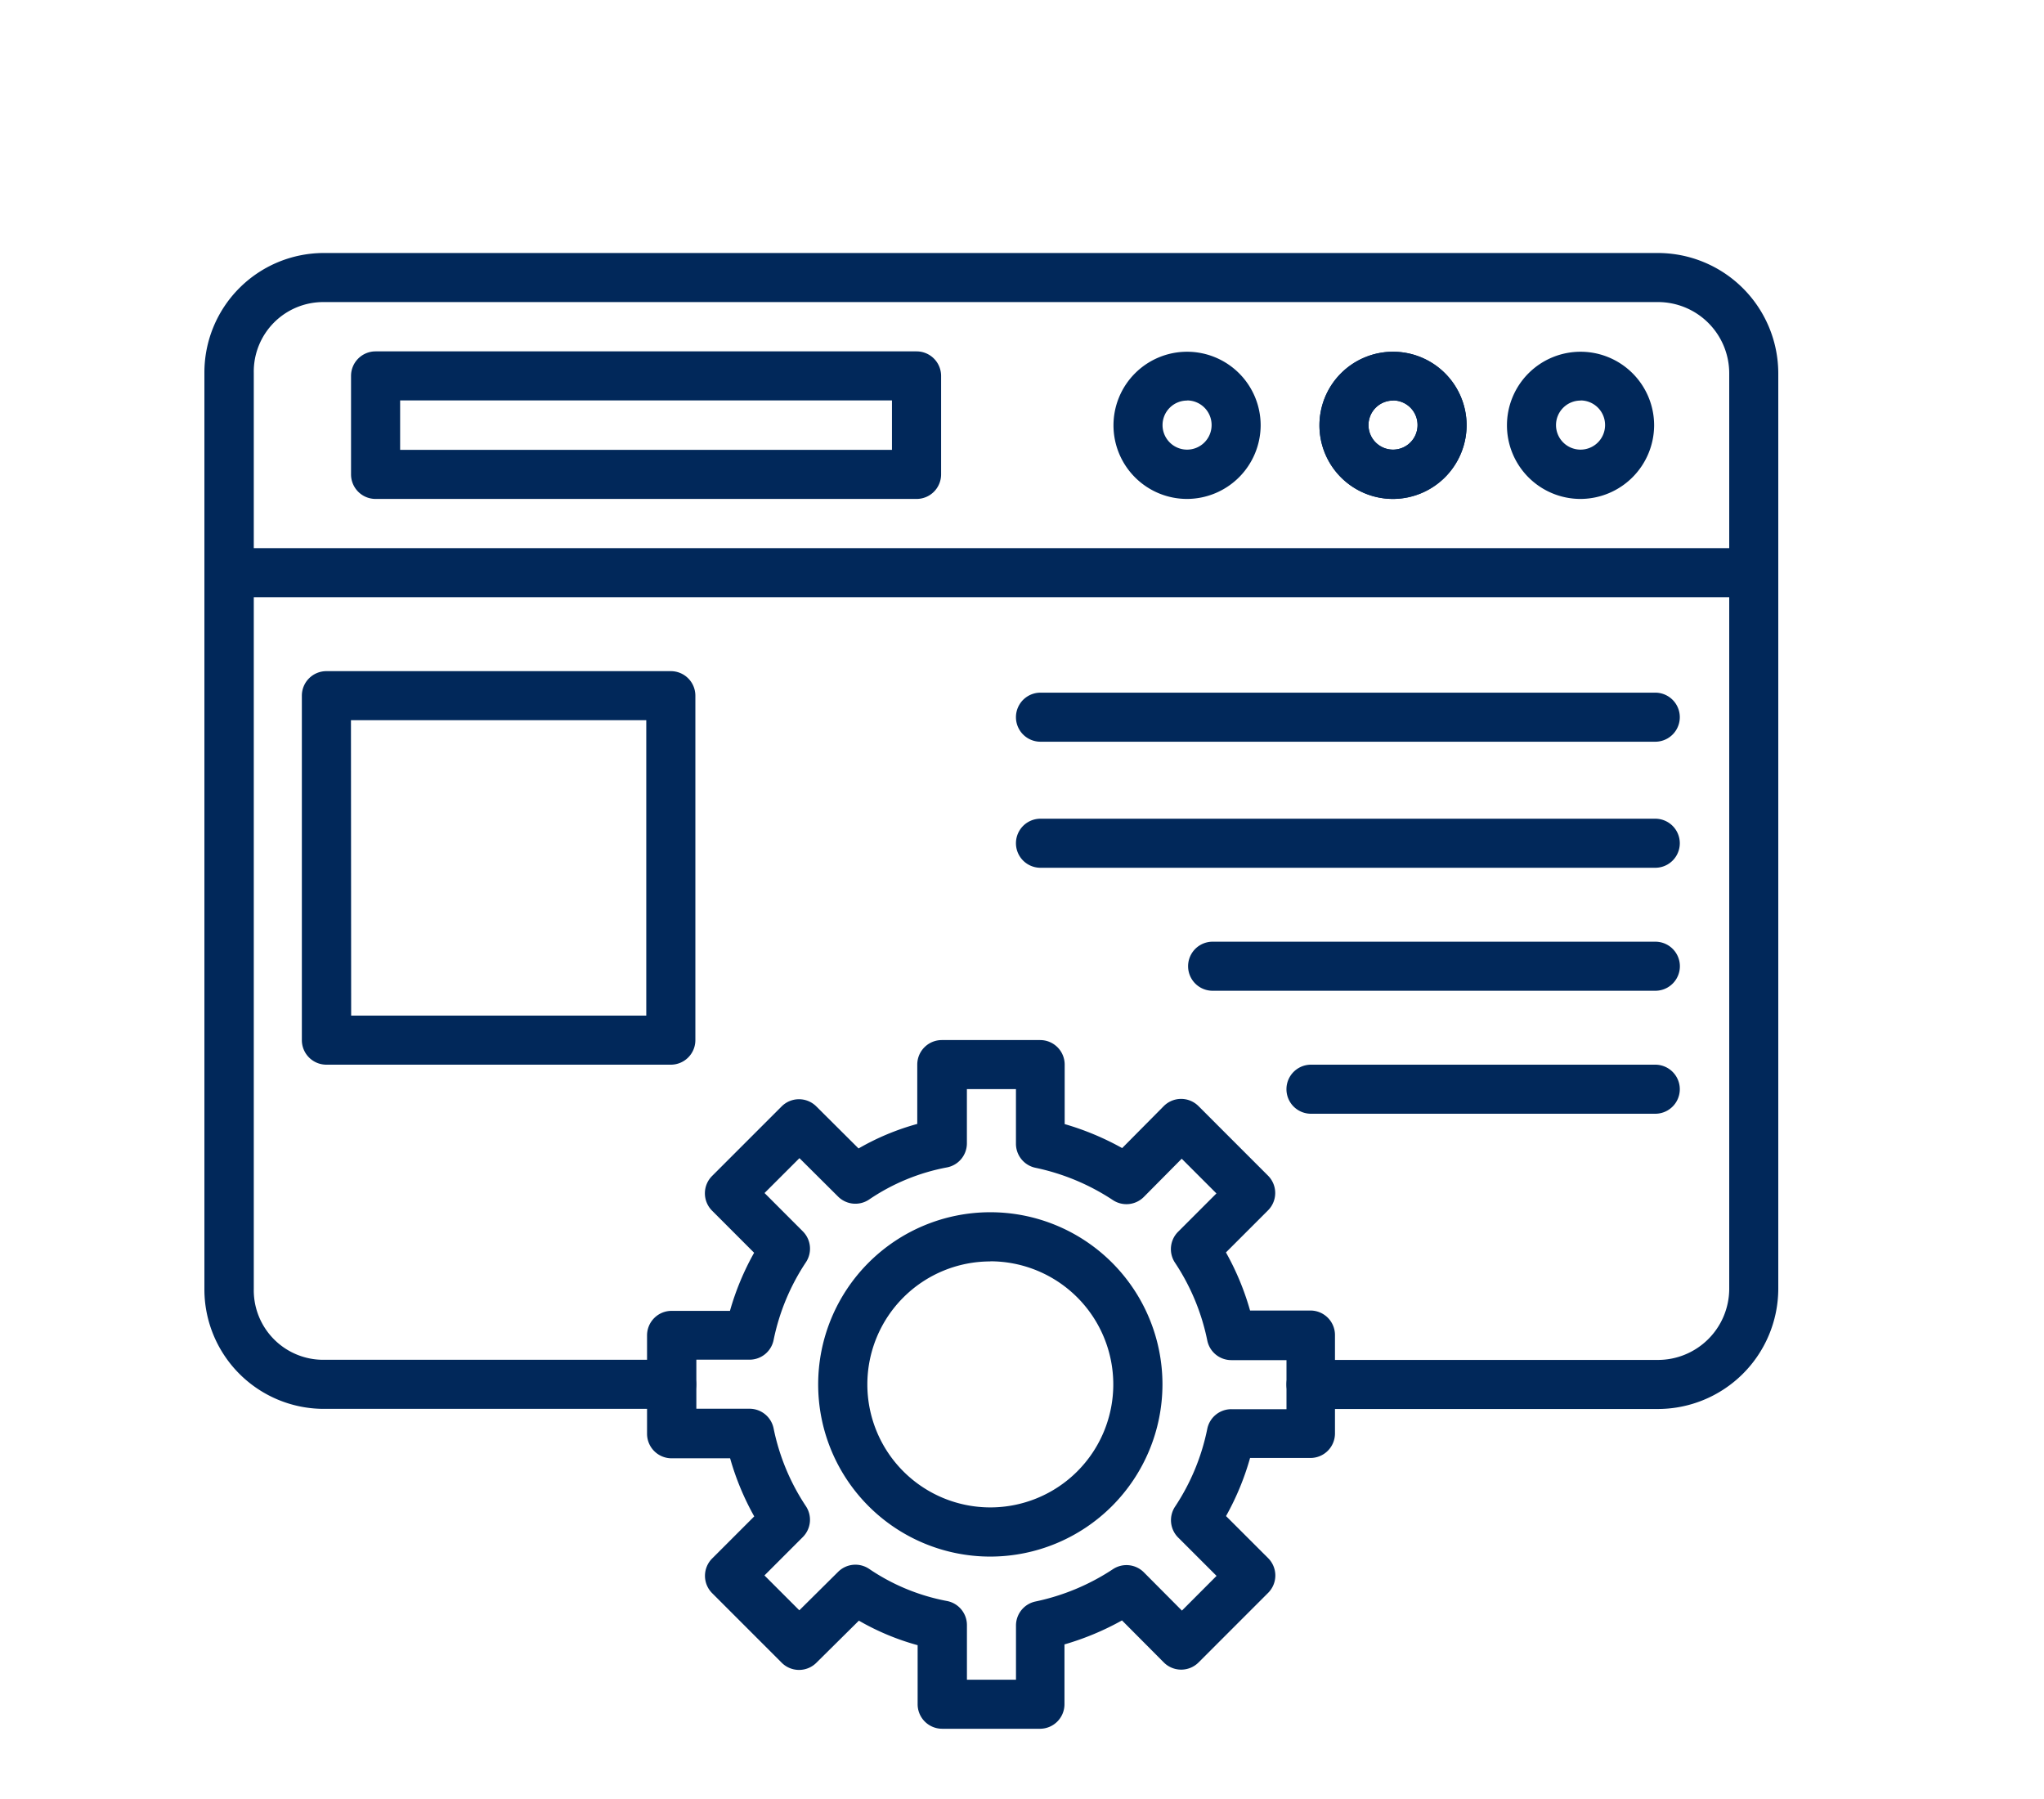
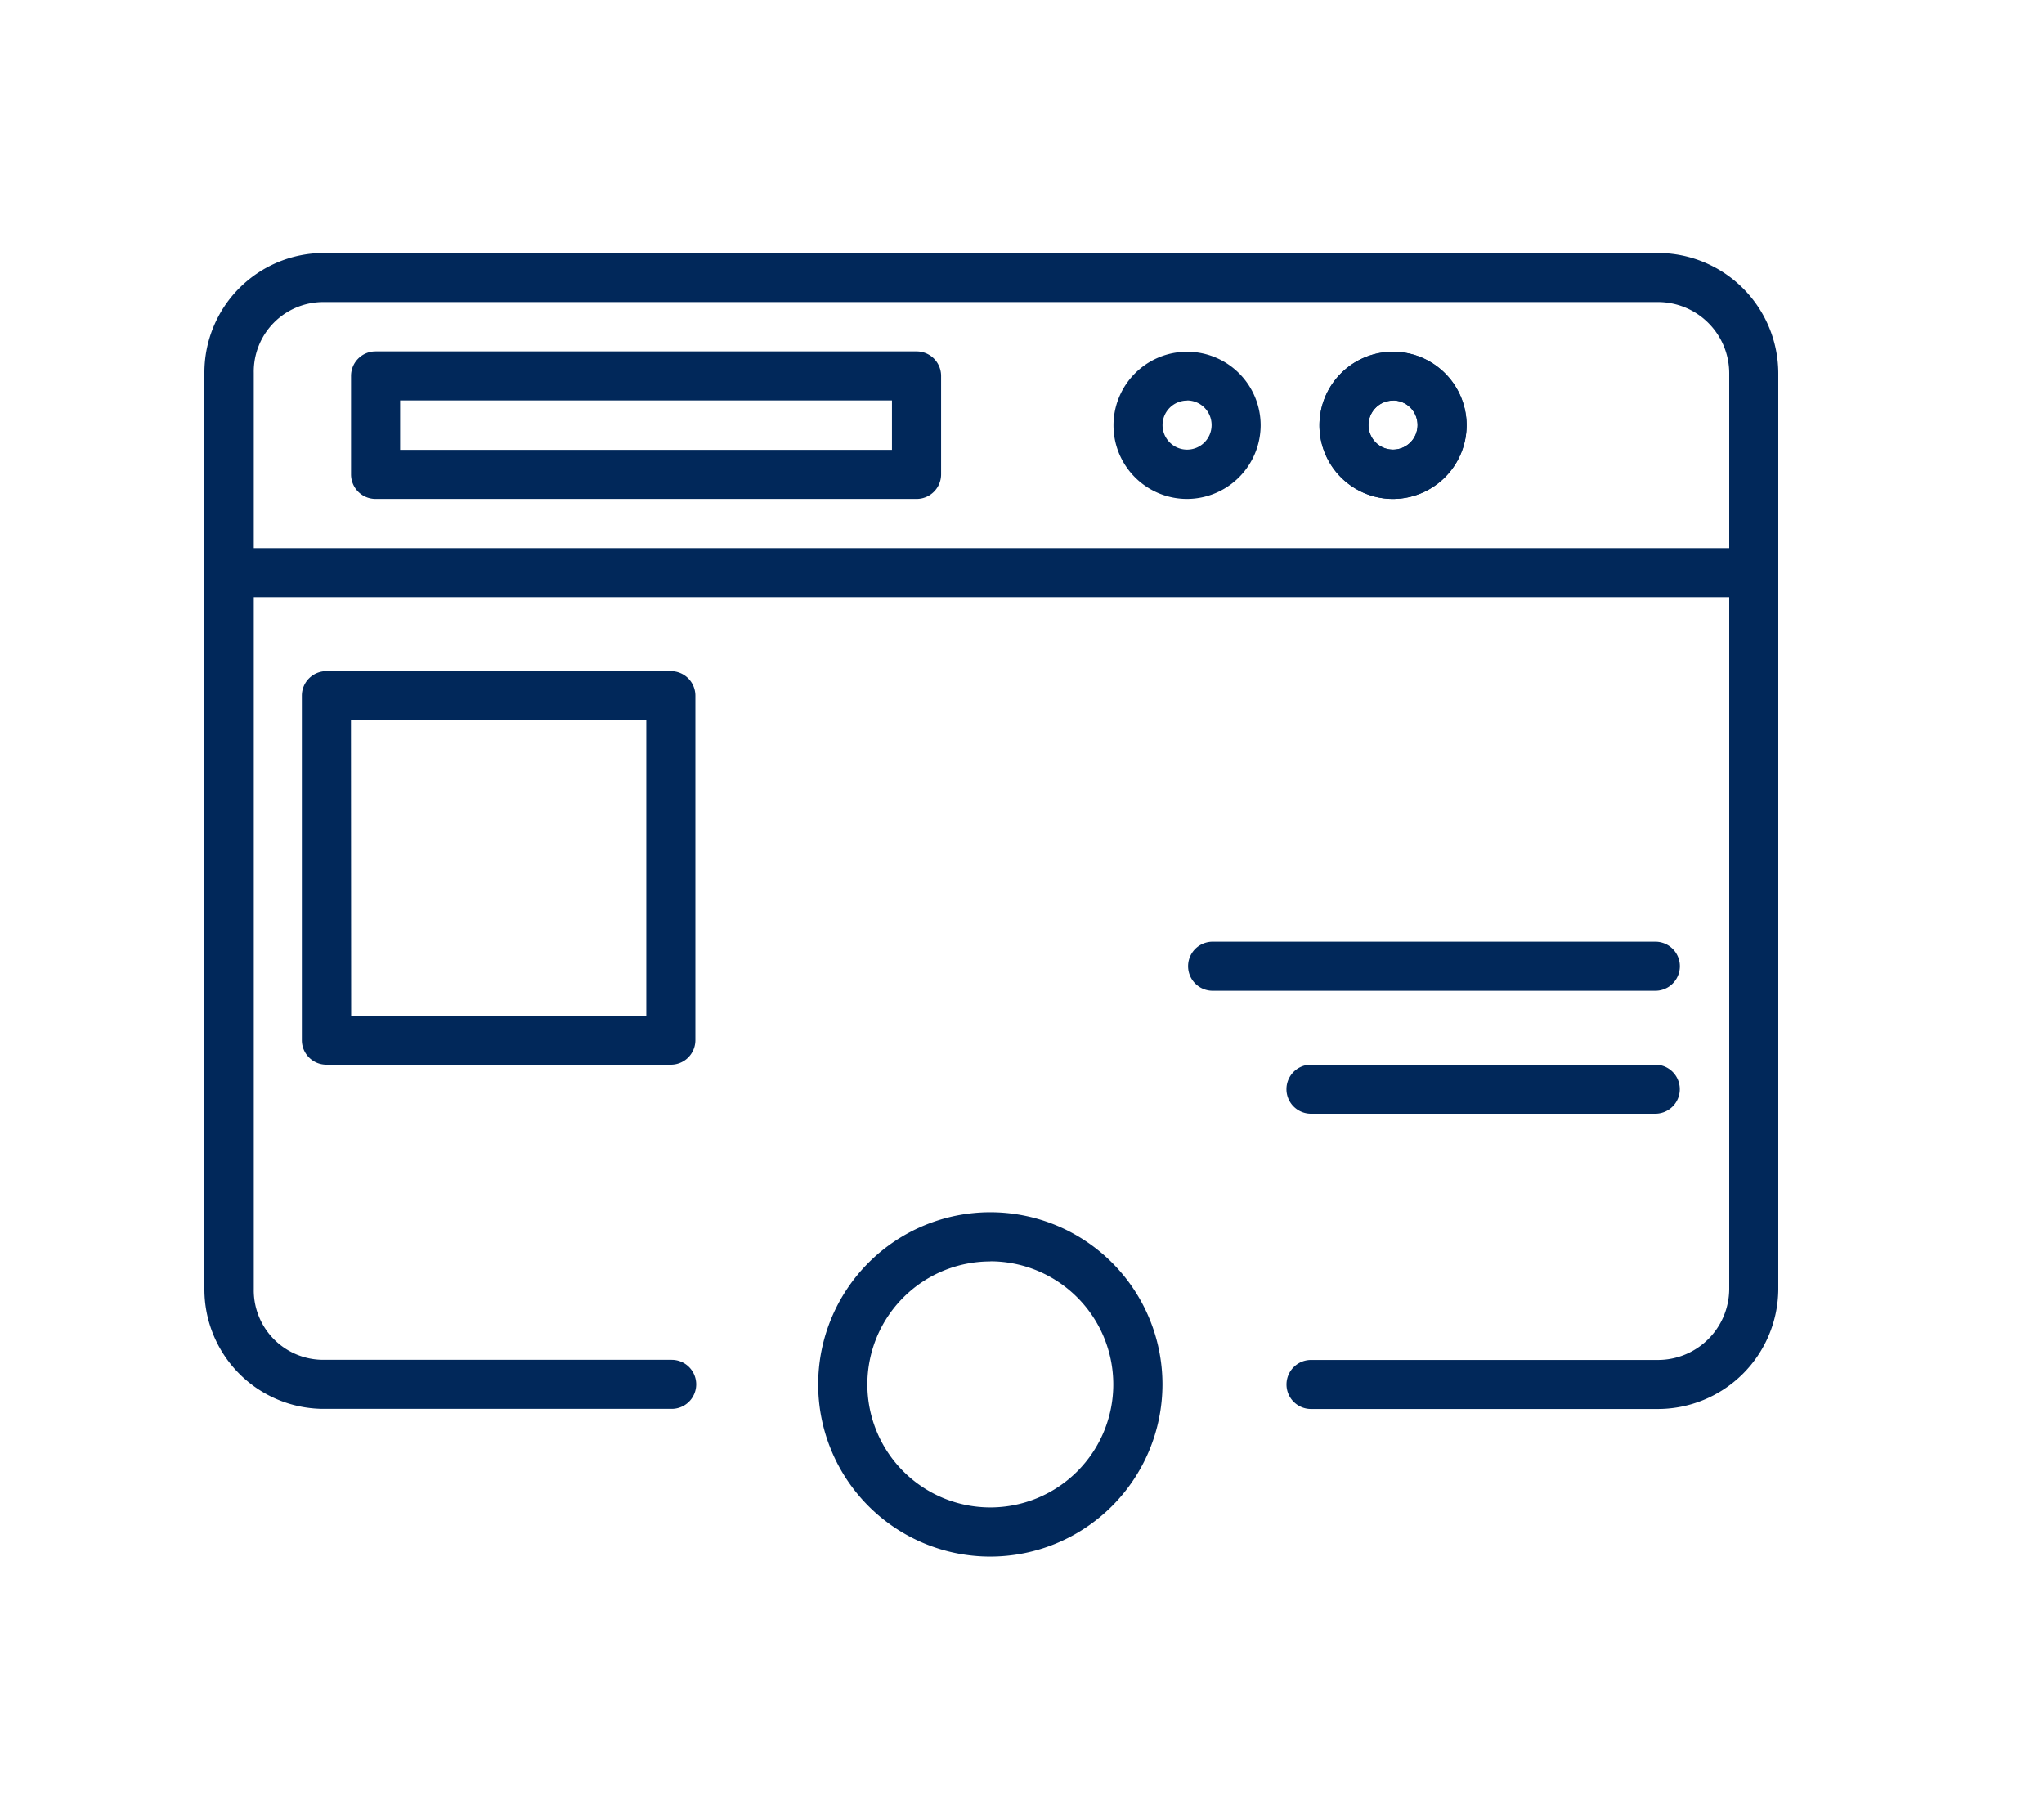
<svg xmlns="http://www.w3.org/2000/svg" width="50" height="44" viewBox="0 0 50 44">
  <rect x="0" y="0" width="50" height="44" fill="#808080" stroke="none" />
  <defs>
    <clipPath id="clip-Setup">
      <rect width="50" height="44" />
    </clipPath>
  </defs>
  <g id="Setup" clip-path="url(#clip-Setup)">
    <rect width="50" height="44" fill="#fff" />
    <g id="Group_42" data-name="Group 42" transform="translate(5 6.188)">
      <g id="Group_41" data-name="Group 41">
        <g id="Group_27" data-name="Group 27">
          <path id="Path_116" data-name="Path 116" d="M54.543,63.273H46.07a.6.6,0,1,1,0-1.2h8.472A1.744,1.744,0,0,0,56.3,60.341V37.933A1.744,1.744,0,0,0,54.543,36.2H21.908a1.7,1.7,0,0,0-1.7,1.729V60.341a1.7,1.7,0,0,0,1.7,1.729H30.43a.6.6,0,1,1,0,1.2H21.908A2.924,2.924,0,0,1,19,60.341V37.933A2.924,2.924,0,0,1,21.908,35H54.543A2.948,2.948,0,0,1,57.5,37.933V60.341A2.948,2.948,0,0,1,54.543,63.273Z" transform="translate(-19 -35)" fill="#01285a" />
        </g>
        <g id="Group_28" data-name="Group 28" transform="translate(0 7.219)">
          <path id="Path_117" data-name="Path 117" d="M56.9,132.2H19.6a.6.6,0,0,1,0-1.2H56.9a.6.6,0,0,1,0,1.2Z" transform="translate(-19 -131)" fill="#01285a" />
        </g>
        <g id="Group_29" data-name="Group 29" transform="translate(10.828 19.25)">
-           <path id="Path_118" data-name="Path 118" d="M172.625,307.844h-2.406a.6.6,0,0,1-.6-.6V305.8a6.083,6.083,0,0,1-1.437-.6l-1.039,1.029a.6.6,0,0,1-.849,0l-1.7-1.7a.6.6,0,0,1,0-.851l1.028-1.028a6.536,6.536,0,0,1-.59-1.421H163.6a.6.6,0,0,1-.6-.6v-2.406a.6.6,0,0,1,.6-.6h1.428a6.541,6.541,0,0,1,.591-1.421l-1.027-1.028a.6.6,0,0,1,0-.851l1.7-1.7a.6.6,0,0,1,.849,0l1.033,1.028a6.085,6.085,0,0,1,1.436-.6V291.6a.6.6,0,0,1,.6-.6h2.406a.6.6,0,0,1,.6.6v1.455a6.726,6.726,0,0,1,1.406.587l1.016-1.025a.6.6,0,0,1,.426-.178h0a.6.6,0,0,1,.425.176l1.7,1.7a.6.6,0,0,1,0,.851l-1.028,1.028a6.539,6.539,0,0,1,.59,1.421h1.477a.6.6,0,0,1,.6.6v2.406a.6.6,0,0,1-.6.6h-1.477a6.538,6.538,0,0,1-.588,1.421l1.029,1.028a.6.6,0,0,1,0,.851l-1.7,1.7a.6.6,0,0,1-.426.177h0a.6.6,0,0,1-.426-.177l-1.022-1.027a6.724,6.724,0,0,1-1.407.587v1.455A.6.6,0,0,1,172.625,307.844Zm-1.8-1.2h1.2v-1.324a.6.6,0,0,1,.479-.589,5.47,5.47,0,0,0,1.891-.789.6.6,0,0,1,.759.077l.93.935.847-.849-.938-.937a.6.6,0,0,1-.076-.758,5.357,5.357,0,0,0,.787-1.9.6.6,0,0,1,.59-.482h1.348v-1.2h-1.348a.6.6,0,0,1-.59-.482,5.359,5.359,0,0,0-.789-1.9.6.6,0,0,1,.076-.758l.937-.937-.849-.849-.925.933a.6.6,0,0,1-.76.078,5.471,5.471,0,0,0-1.891-.789.6.6,0,0,1-.479-.589V292.2h-1.2v1.324a.6.6,0,0,1-.49.591,5.042,5.042,0,0,0-1.905.787.6.6,0,0,1-.757-.075l-.944-.939-.854.853.936.937a.6.6,0,0,1,.076.757,5.361,5.361,0,0,0-.79,1.9.6.6,0,0,1-.59.482h-1.3v1.2h1.3a.6.6,0,0,1,.59.482,5.357,5.357,0,0,0,.789,1.9.6.6,0,0,1-.076.758l-.937.937.853.853.949-.941a.6.6,0,0,1,.756-.074,5.043,5.043,0,0,0,1.905.787.6.6,0,0,1,.49.591v1.324Z" transform="translate(-163 -291)" fill="#01285a" />
-         </g>
+           </g>
        <g id="Group_30" data-name="Group 30" transform="translate(15.014 23.461)">
          <path id="Path_119" data-name="Path 119" d="M222.883,355.422a4.211,4.211,0,1,1,4.211-4.211A4.216,4.216,0,0,1,222.883,355.422Zm0-7.219a3.008,3.008,0,1,0,3.008,3.008A3.011,3.011,0,0,0,222.883,348.2Z" transform="translate(-218.672 -347)" fill="#01285a" />
        </g>
        <g id="Group_31" data-name="Group 31" transform="translate(3.585 2.406)">
          <path id="Path_120" data-name="Path 120" d="M80.508,70.609H67.274a.6.6,0,0,1-.6-.6V67.6a.6.6,0,0,1,.6-.6H80.508a.6.6,0,0,1,.6.6v2.406A.6.6,0,0,1,80.508,70.609Zm-12.633-1.2H79.906V68.2H67.875Z" transform="translate(-66.672 -67)" fill="#01285a" />
        </g>
        <g id="Group_32" data-name="Group 32" transform="translate(22.233 2.406)">
          <path id="Path_121" data-name="Path 121" d="M316.477,70.609a1.8,1.8,0,1,1,1.8-1.8A1.807,1.807,0,0,1,316.477,70.609Zm0-2.406a.6.6,0,1,0,.6.6A.6.6,0,0,0,316.477,68.2Z" transform="translate(-314.672 -67)" fill="#01285a" />
        </g>
        <g id="Group_33" data-name="Group 33" transform="translate(27.271 2.406)">
          <path id="Path_122" data-name="Path 122" d="M383.477,70.609a1.8,1.8,0,1,1,1.8-1.8A1.807,1.807,0,0,1,383.477,70.609Zm0-2.406a.6.6,0,1,0,.6.6A.6.6,0,0,0,383.477,68.2Z" transform="translate(-381.672 -67)" fill="#01285a" />
        </g>
        <g id="Group_34" data-name="Group 34" transform="translate(27.271 2.406)">
          <path id="Path_123" data-name="Path 123" d="M383.477,70.609a1.8,1.8,0,1,1,1.8-1.8A1.807,1.807,0,0,1,383.477,70.609Zm0-2.406a.6.6,0,1,0,.6.6A.6.6,0,0,0,383.477,68.2Z" transform="translate(-381.672 -67)" fill="#01285a" />
        </g>
        <g id="Group_35" data-name="Group 35" transform="translate(31.858 2.406)">
-           <path id="Path_124" data-name="Path 124" d="M444.477,70.609a1.8,1.8,0,1,1,1.8-1.8A1.807,1.807,0,0,1,444.477,70.609Zm0-2.406a.6.6,0,1,0,.6.6A.6.6,0,0,0,444.477,68.2Z" transform="translate(-442.672 -67)" fill="#01285a" />
-         </g>
+           </g>
        <g id="Group_36" data-name="Group 36" transform="translate(19.852 10.753)">
-           <path id="Path_125" data-name="Path 125" d="M298.641,179.2H283.6a.6.6,0,0,1,0-1.2h15.039a.6.6,0,0,1,0,1.2Z" transform="translate(-283 -178)" fill="#01285a" />
-         </g>
+           </g>
        <g id="Group_37" data-name="Group 37" transform="translate(19.852 13.836)">
-           <path id="Path_126" data-name="Path 126" d="M298.641,220.2H283.6a.6.6,0,0,1,0-1.2h15.039a.6.6,0,0,1,0,1.2Z" transform="translate(-283 -219)" fill="#01285a" />
-         </g>
+           </g>
        <g id="Group_38" data-name="Group 38" transform="translate(24.063 16.844)">
          <path id="Path_127" data-name="Path 127" d="M350.43,260.2H339.6a.6.6,0,0,1,0-1.2H350.43a.6.6,0,0,1,0,1.2Z" transform="translate(-339 -259)" fill="#01285a" />
        </g>
        <g id="Group_39" data-name="Group 39" transform="translate(26.469 19.852)">
          <path id="Path_128" data-name="Path 128" d="M380.023,300.2H371.6a.6.6,0,0,1,0-1.2h8.422a.6.6,0,0,1,0,1.2Z" transform="translate(-371 -299)" fill="#01285a" />
        </g>
        <g id="Group_40" data-name="Group 40" transform="translate(2.382 10.227)">
          <path id="Path_129" data-name="Path 129" d="M59.7,180.625H51.274a.6.6,0,0,1-.6-.6V171.6a.6.6,0,0,1,.6-.6H59.7a.6.6,0,0,1,.6.6v8.422A.6.6,0,0,1,59.7,180.625Zm-7.82-1.2h7.219V172.2H51.875Z" transform="translate(-50.672 -171)" fill="#01285a" />
        </g>
      </g>
    </g>
  </g>
</svg>